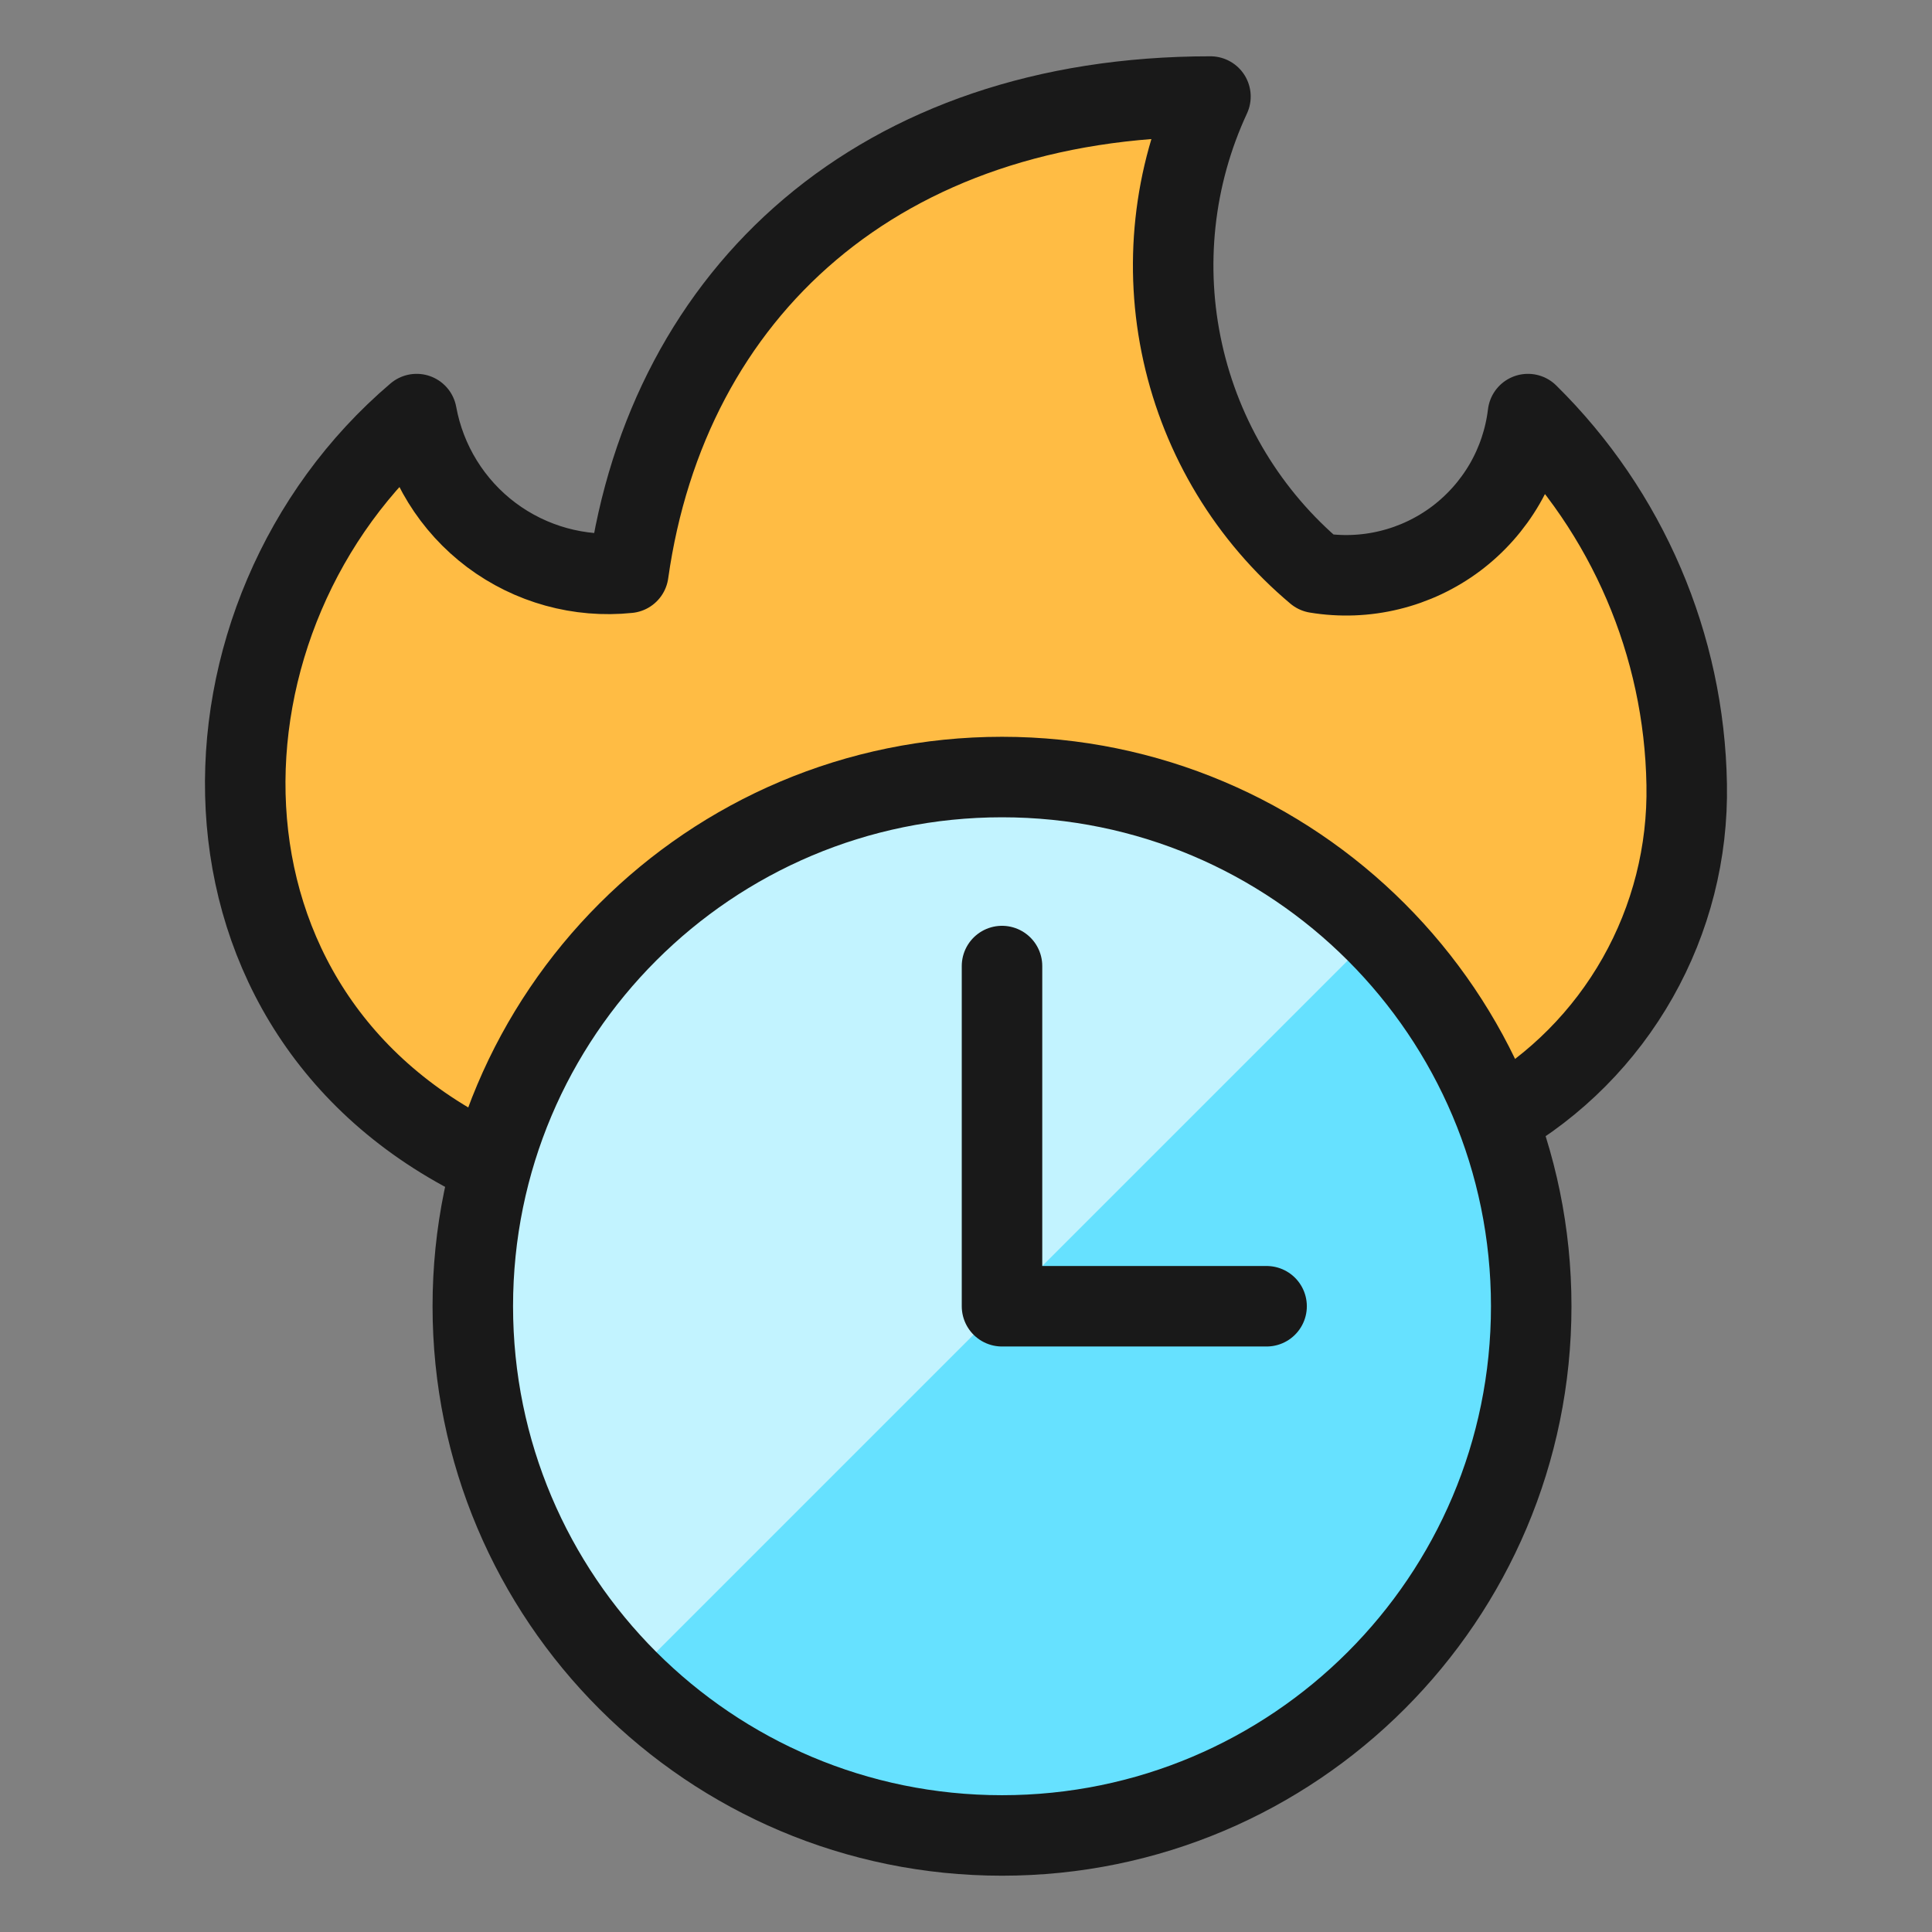
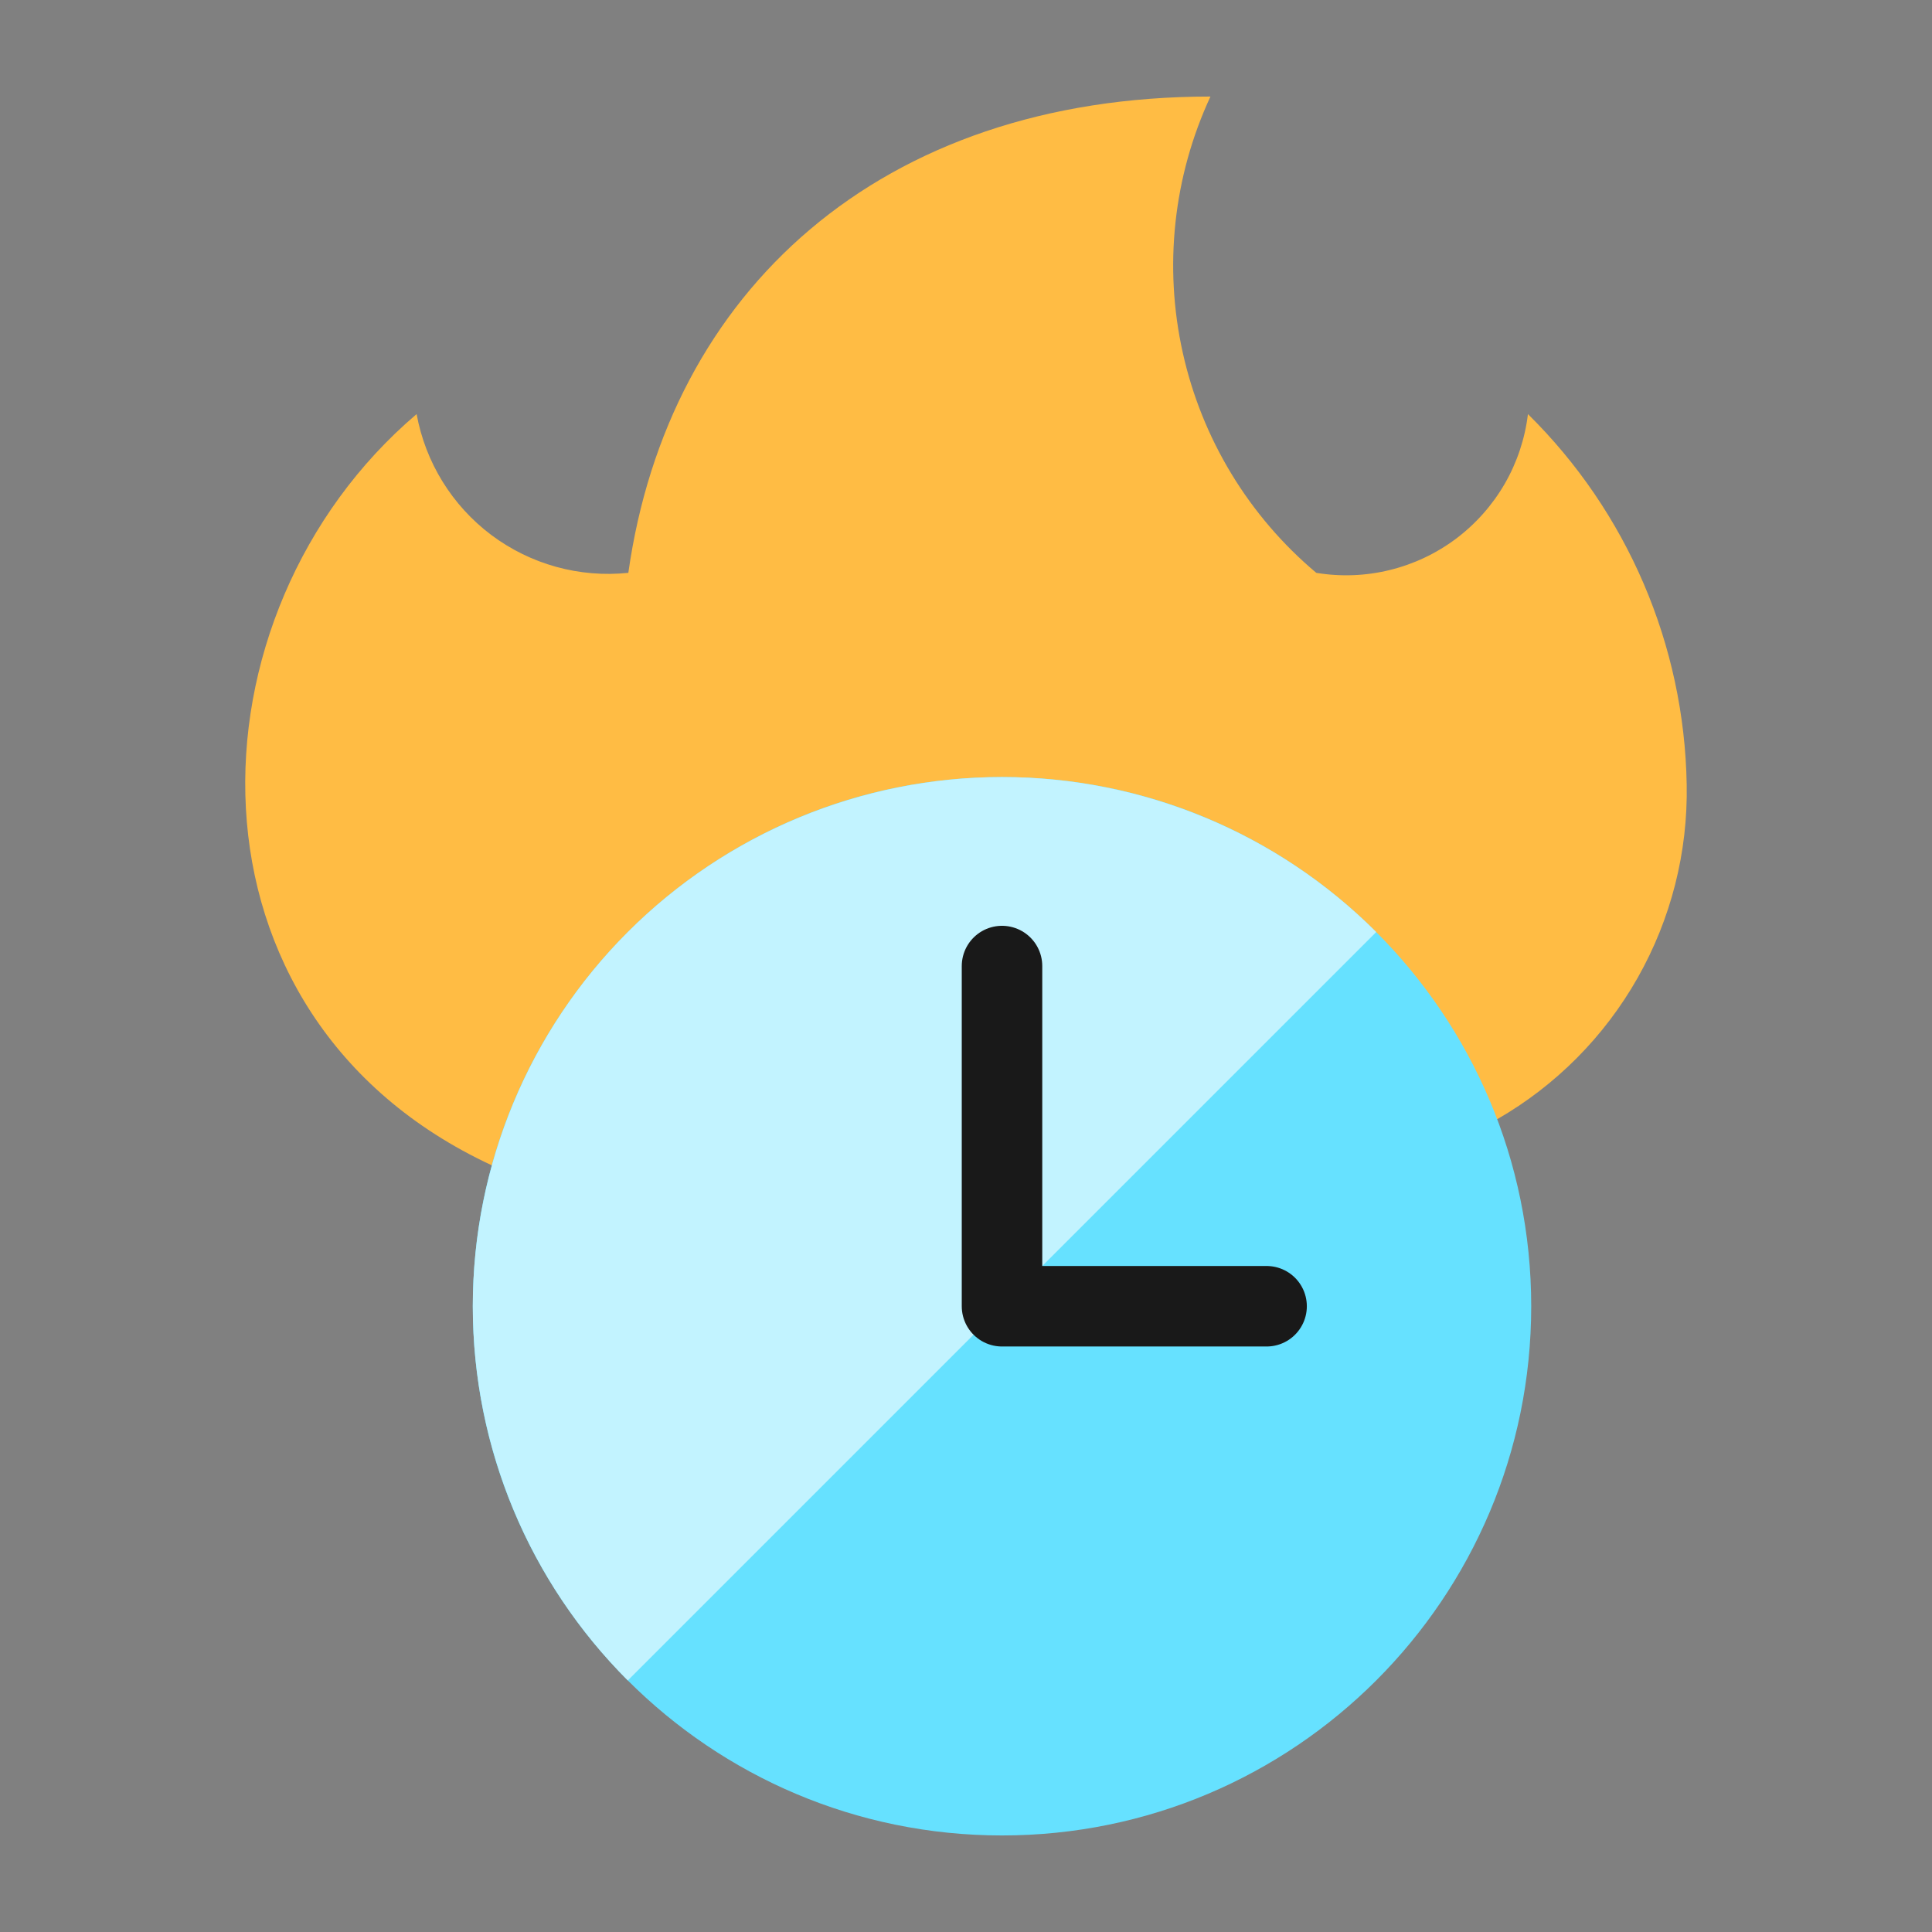
<svg xmlns="http://www.w3.org/2000/svg" fill="none" viewBox="-0.75 -0.75 36 36" id="Time-Clock-Fire--Streamline-Ultimate.svg" height="36" width="36">
  <rect x="-0.75" y="-0.75" width="36" height="36" fill="#808080" stroke="none" />
  <desc>Time Clock Fire Streamline Icon: https://streamlinehq.com</desc>
  <path fill="#ffbc44" d="M27.148 20.105C28.241 19.476 29.145 18.566 29.766 17.469C30.387 16.372 30.703 15.129 30.679 13.868C30.635 11.269 29.573 8.791 27.721 6.966C27.666 7.423 27.519 7.865 27.289 8.264C27.058 8.663 26.749 9.011 26.381 9.288C26.012 9.564 25.592 9.763 25.144 9.872C24.697 9.982 24.231 9.999 23.777 9.924C22.519 8.867 21.645 7.425 21.289 5.821C20.932 4.217 21.113 2.54 21.805 1.049C15.642 1.049 11.697 4.685 10.958 9.924C10.048 10.019 9.137 9.767 8.405 9.219C7.674 8.67 7.177 7.865 7.013 6.966C2.651 10.676 2.425 18.182 8.414 20.964" stroke-width="1.5" />
-   <path stroke="#191919" stroke-linecap="round" stroke-linejoin="round" d="M27.148 20.105C28.241 19.476 29.145 18.566 29.766 17.469C30.387 16.372 30.703 15.129 30.679 13.868C30.635 11.269 29.573 8.791 27.721 6.966C27.666 7.423 27.519 7.865 27.289 8.264C27.058 8.663 26.749 9.011 26.381 9.288C26.012 9.564 25.592 9.763 25.144 9.872C24.697 9.982 24.231 9.999 23.777 9.924C22.519 8.867 21.645 7.425 21.289 5.821C20.932 4.217 21.113 2.54 21.805 1.049C15.642 1.049 11.697 4.685 10.958 9.924C10.048 10.019 9.137 9.767 8.405 9.219C7.674 8.67 7.177 7.865 7.013 6.966C2.651 10.676 2.425 18.182 8.414 20.964" stroke-width="1.5" />
  <path fill="#66e1ff" d="M17.921 33.451C23.367 33.451 27.782 29.036 27.782 23.59S23.367 13.729 17.921 13.729C12.475 13.729 8.06 18.144 8.06 23.59S12.475 33.451 17.921 33.451Z" stroke-width="1.5" />
  <path fill="#c2f3ff" d="M10.948 30.563C9.099 28.714 8.06 26.205 8.06 23.59C8.06 20.975 9.099 18.466 10.948 16.617C12.797 14.768 15.306 13.729 17.921 13.729C20.536 13.729 23.045 14.768 24.894 16.617L10.948 30.563Z" stroke-width="1.5" />
-   <path stroke="#191919" stroke-linecap="round" stroke-linejoin="round" d="M17.921 33.451C23.367 33.451 27.782 29.036 27.782 23.59S23.367 13.729 17.921 13.729C12.475 13.729 8.06 18.144 8.06 23.59S12.475 33.451 17.921 33.451Z" stroke-width="1.5" />
  <path stroke="#191919" stroke-linecap="round" stroke-linejoin="round" d="M22.851 23.59H17.921V17.251" stroke-width="1.5" />
</svg>